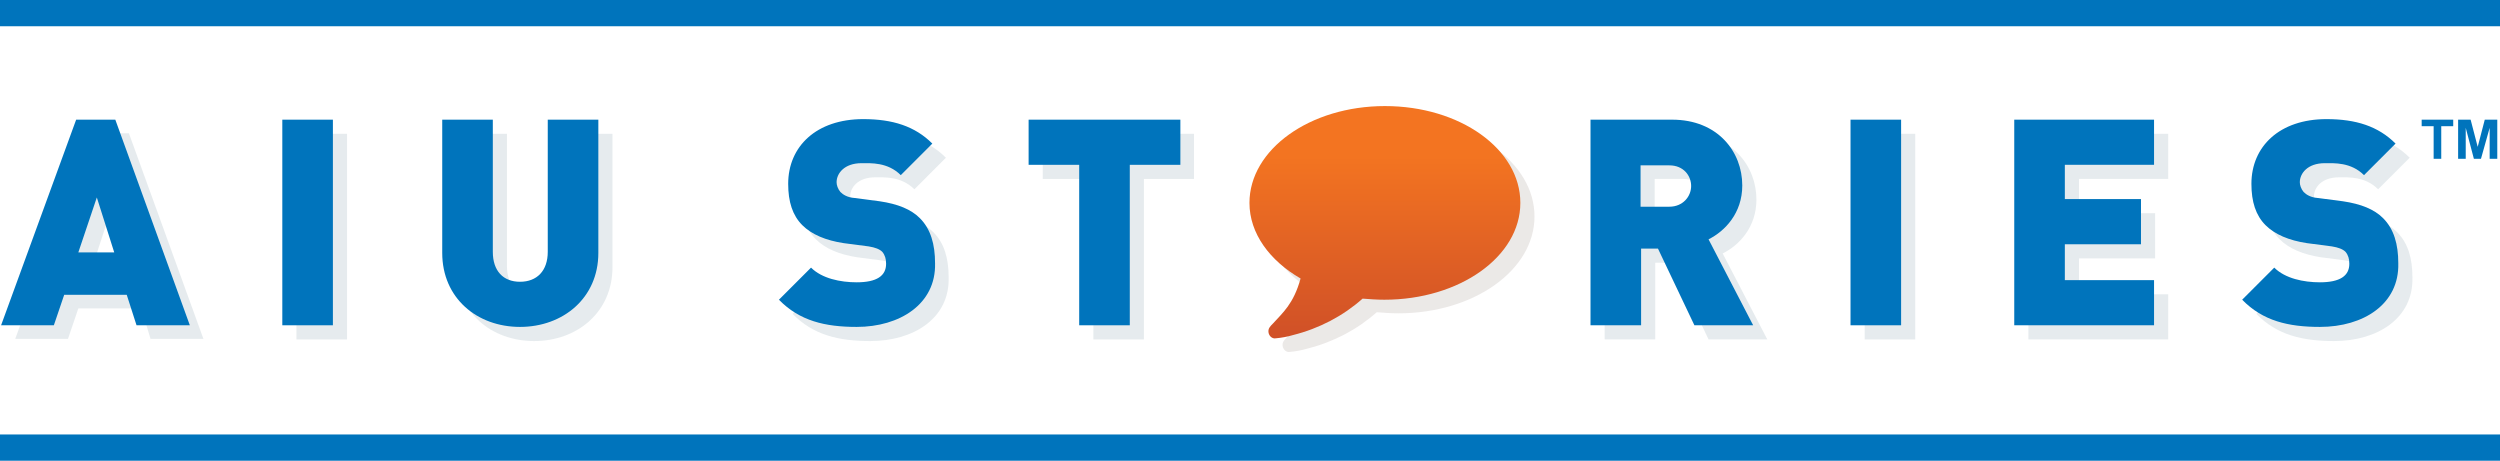
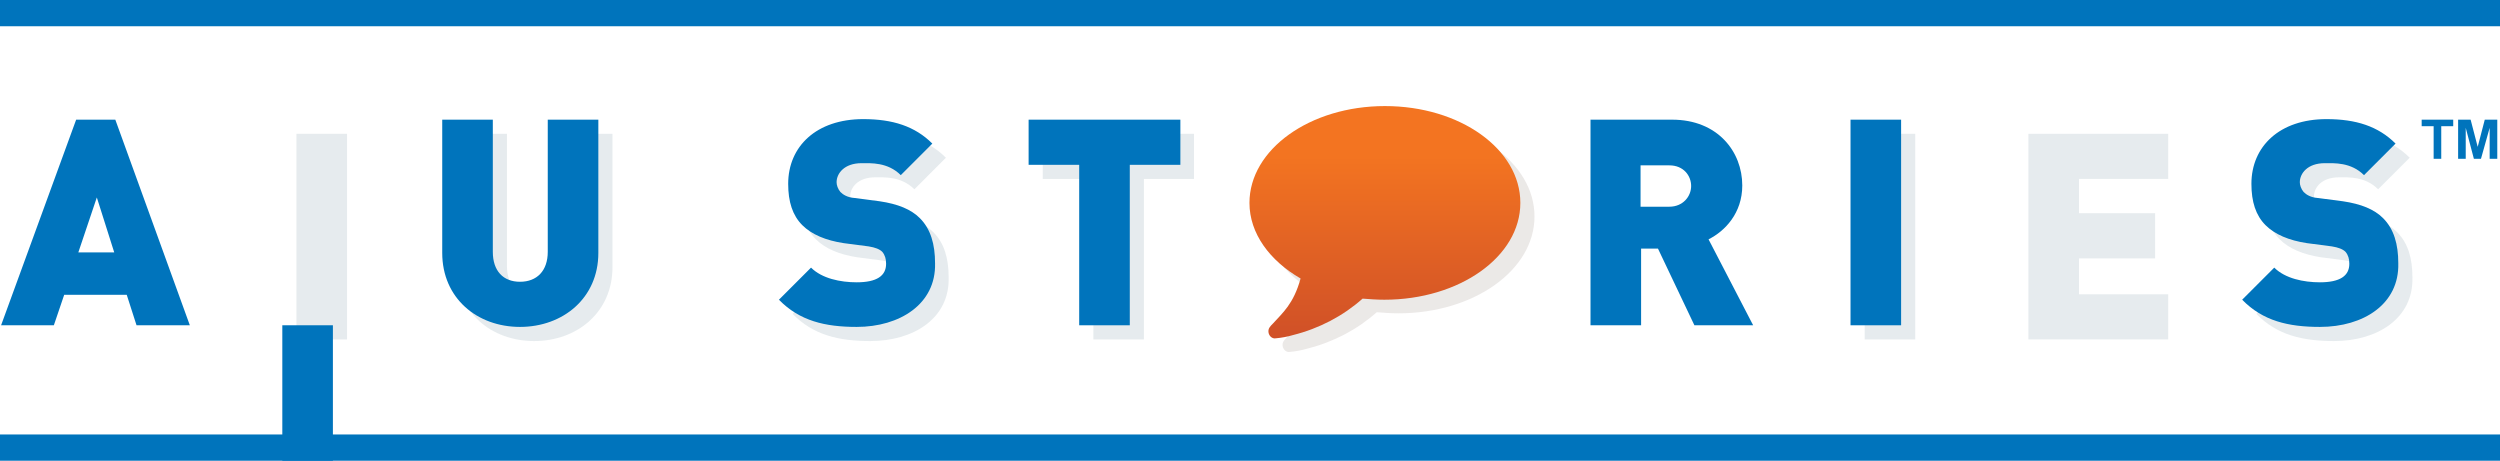
<svg xmlns="http://www.w3.org/2000/svg" version="1.1" id="Layer_1" x="0px" y="0px" viewBox="0 0 459.6 84.7" style="enable-background:new 0 0 459.6 84.7;" xml:space="preserve">
  <style type="text/css">
	.st0{fill:none;stroke:#0074BC;stroke-width:4.851;stroke-miterlimit:10;}
	.st1{opacity:0.1;}
	.st2{fill:#01364F;}
	.st3{fill:#0074BC;}
	.st4{fill:#361A0D;}
	.st5{fill:url(#SVGID_1_);}
</style>
  <line class="st0" x1="0" y1="2.4" x2="459.6" y2="2.4" />
  <line class="st0" x1="459.6" y1="82.3" x2="0" y2="82.3" />
  <g class="st1">
    <g>
-       <path class="st2" d="M27.7,62.4L26,56.7H14.4l-1.9,5.6H2.8l13.7-37.8h7.2l13.7,37.8H27.7z M20.3,38.9L17,49h6.6L20.3,38.9z" />
      <path class="st2" d="M54.5,62.4V24.6h9.3v37.8H54.5z" />
      <path class="st2" d="M98.2,62.7c-7.9,0-14.3-5.3-14.3-13.6V24.6h9.3v24.3c0,3.5,1.9,5.5,5,5.5c3.1,0,5.1-2,5.1-5.5V24.6h9.3v24.5    C112.6,57.4,106.1,62.7,98.2,62.7z" />
      <path class="st2" d="M160,62.7c-5.8,0-10.5-1.1-14.3-5l5.9-5.9c2,2,5.4,2.7,8.4,2.7c3.7,0,5.4-1.2,5.4-3.4c0-0.9-0.2-1.6-0.7-2.2    c-0.5-0.5-1.3-0.8-2.5-1l-4.6-0.6c-3.3-0.5-5.9-1.6-7.6-3.3c-1.8-1.8-2.6-4.3-2.6-7.6c0-6.9,5.2-11.9,13.8-11.9    c5.4,0,9.5,1.3,12.7,4.5l-5.8,5.8c-2.4-2.4-5.5-2.2-7.2-2.2c-3.2,0-4.6,1.9-4.6,3.5c0,0.5,0.2,1.2,0.7,1.8c0.5,0.5,1.3,1,2.6,1.1    l4.6,0.6c3.4,0.5,5.8,1.5,7.4,3.1c2,2,2.8,4.8,2.8,8.3C174.6,58.5,168,62.7,160,62.7z" />
      <path class="st2" d="M210.3,32.9v29.5H201V32.9h-9.3v-8.3h27.8v8.3H210.3z" />
-       <path class="st2" d="M314.1,62.4l-6.7-14.1h-3.1v14.1H295V24.6h15c8.4,0,12.9,5.9,12.9,12.1c0,5.1-3.2,8.4-6.2,9.9l8.2,15.8H314.1    z M309.5,32.9h-5.3v7.6h5.3c2.5,0,4-1.9,4-3.8S312.1,32.9,309.5,32.9z" />
      <path class="st2" d="M342.8,62.4V24.6h9.3v37.8H342.8z" />
      <path class="st2" d="M372.9,62.4V24.6h25.7v8.3h-16.4v6.3h14v8.3h-14v6.6h16.4v8.3H372.9z" />
      <path class="st2" d="M429.1,62.7c-5.8,0-10.5-1.1-14.3-5l5.9-5.9c2,2,5.4,2.7,8.4,2.7c3.7,0,5.4-1.2,5.4-3.4    c0-0.9-0.2-1.6-0.7-2.2c-0.5-0.5-1.3-0.8-2.5-1l-4.6-0.6c-3.3-0.5-5.9-1.6-7.6-3.3c-1.8-1.8-2.6-4.3-2.6-7.6    c0-6.9,5.2-11.9,13.8-11.9c5.4,0,9.5,1.3,12.7,4.5l-5.8,5.8c-2.4-2.4-5.5-2.2-7.2-2.2c-3.2,0-4.6,1.9-4.6,3.5    c0,0.5,0.2,1.2,0.7,1.8c0.5,0.5,1.3,1,2.6,1.1l4.6,0.6c3.4,0.5,5.8,1.5,7.4,3.1c2,2,2.8,4.8,2.8,8.3    C443.7,58.5,437.1,62.7,429.1,62.7z" />
    </g>
  </g>
  <g>
    <g>
      <path class="st3" d="M25.1,59.8l-1.8-5.6H11.8l-1.9,5.6H0.2L14,22h7.2l13.7,37.8H25.1z M17.8,36.3l-3.4,10.1H21L17.8,36.3z" />
-       <path class="st3" d="M51.9,59.8V22h9.3v37.8H51.9z" />
+       <path class="st3" d="M51.9,59.8h9.3v37.8H51.9z" />
      <path class="st3" d="M95.6,60.1c-7.9,0-14.3-5.3-14.3-13.6V22h9.3v24.3c0,3.5,1.9,5.5,5,5.5c3.1,0,5.1-2,5.1-5.5V22h9.3v24.5    C110,54.8,103.5,60.1,95.6,60.1z" />
      <path class="st3" d="M157.5,60.1c-5.8,0-10.5-1.1-14.3-5l5.9-5.9c2,2,5.4,2.7,8.4,2.7c3.7,0,5.4-1.2,5.4-3.4    c0-0.9-0.2-1.6-0.7-2.2c-0.5-0.5-1.3-0.8-2.5-1l-4.6-0.6c-3.3-0.5-5.9-1.6-7.6-3.3c-1.8-1.8-2.6-4.3-2.6-7.6    c0-6.9,5.2-11.9,13.8-11.9c5.4,0,9.5,1.3,12.7,4.5l-5.8,5.8c-2.4-2.4-5.5-2.2-7.2-2.2c-3.2,0-4.6,1.9-4.6,3.5    c0,0.5,0.2,1.2,0.7,1.8c0.5,0.5,1.3,1,2.6,1.1l4.6,0.6c3.4,0.5,5.8,1.5,7.4,3.1c2,2,2.8,4.8,2.8,8.3    C172.1,55.9,165.4,60.1,157.5,60.1z" />
      <path class="st3" d="M207.7,30.3v29.5h-9.3V30.3h-9.3V22H217v8.3H207.7z" />
      <path class="st3" d="M311.5,59.8l-6.7-14.1h-3.1v14.1h-9.3V22h15c8.4,0,12.9,5.9,12.9,12.1c0,5.1-3.2,8.4-6.2,9.9l8.2,15.8H311.5z     M306.9,30.4h-5.3V38h5.3c2.5,0,4-1.9,4-3.8S309.5,30.4,306.9,30.4z" />
      <path class="st3" d="M340.2,59.8V22h9.3v37.8H340.2z" />
-       <path class="st3" d="M370.3,59.8V22H396v8.3h-16.4v6.3h14v8.3h-14v6.6H396v8.3H370.3z" />
      <path class="st3" d="M426.5,60.1c-5.8,0-10.5-1.1-14.3-5l5.9-5.9c2,2,5.4,2.7,8.4,2.7c3.7,0,5.4-1.2,5.4-3.4    c0-0.9-0.2-1.6-0.7-2.2c-0.5-0.5-1.3-0.8-2.5-1l-4.6-0.6c-3.3-0.5-5.9-1.6-7.6-3.3c-1.8-1.8-2.6-4.3-2.6-7.6    c0-6.9,5.2-11.9,13.8-11.9c5.4,0,9.5,1.3,12.7,4.5l-5.8,5.8c-2.4-2.4-5.5-2.2-7.2-2.2c-3.2,0-4.6,1.9-4.6,3.5    c0,0.5,0.2,1.2,0.7,1.8c0.5,0.5,1.3,1,2.6,1.1l4.6,0.6c3.4,0.5,5.8,1.5,7.4,3.1c2,2,2.8,4.8,2.8,8.3    C441.1,55.9,434.5,60.1,426.5,60.1z" />
    </g>
  </g>
  <g class="st1">
    <path class="st4" d="M257.1,57.6c-1.4,0-2.7-0.1-4-0.2c-3.6,3.2-8,5.5-12.8,6.7c-1,0.3-2.1,0.5-3.2,0.6c-0.6,0.1-1.2-0.4-1.3-1.1   c0,0,0,0,0,0c-0.1-0.7,0.3-1.1,0.8-1.6c1.8-2,3.8-3.6,5.1-8.3c-5.7-3.3-9.4-8.3-9.4-13.9c0-9.8,11.1-17.8,24.9-17.8   c13.8,0,24.9,7.9,24.9,17.8S270.9,57.6,257.1,57.6z" />
  </g>
  <g>
    <linearGradient id="SVGID_1_" gradientUnits="userSpaceOnUse" x1="254.54" y1="62.185" x2="254.54" y2="19.49">
      <stop offset="0" style="stop-color:#D05027" />
      <stop offset="0.782" style="stop-color:#F37421" />
    </linearGradient>
    <path class="st5" d="M254.5,55.1c-1.4,0-2.7-0.1-4-0.2c-3.6,3.2-8,5.5-12.8,6.7c-1,0.3-2.1,0.5-3.2,0.6c-0.6,0.1-1.2-0.4-1.3-1.1   c0,0,0,0,0,0c-0.1-0.7,0.3-1.1,0.8-1.6c1.8-2,3.8-3.6,5.1-8.3c-5.7-3.3-9.4-8.3-9.4-13.9c0-9.8,11.1-17.8,24.9-17.8   s24.9,7.9,24.9,17.8S268.3,55.1,254.5,55.1z" />
  </g>
  <g>
    <path class="st3" d="M447.4,29.2v-6h-2.2V22h5.8v1.2h-2.2v6H447.4z M451.9,29.2V22h2.3l1.3,5l1.3-5h2.3v7.2h-1.4v-5.7l-1.6,5.7   h-1.3l-1.5-5.7v5.7H451.9z" />
  </g>
</svg>